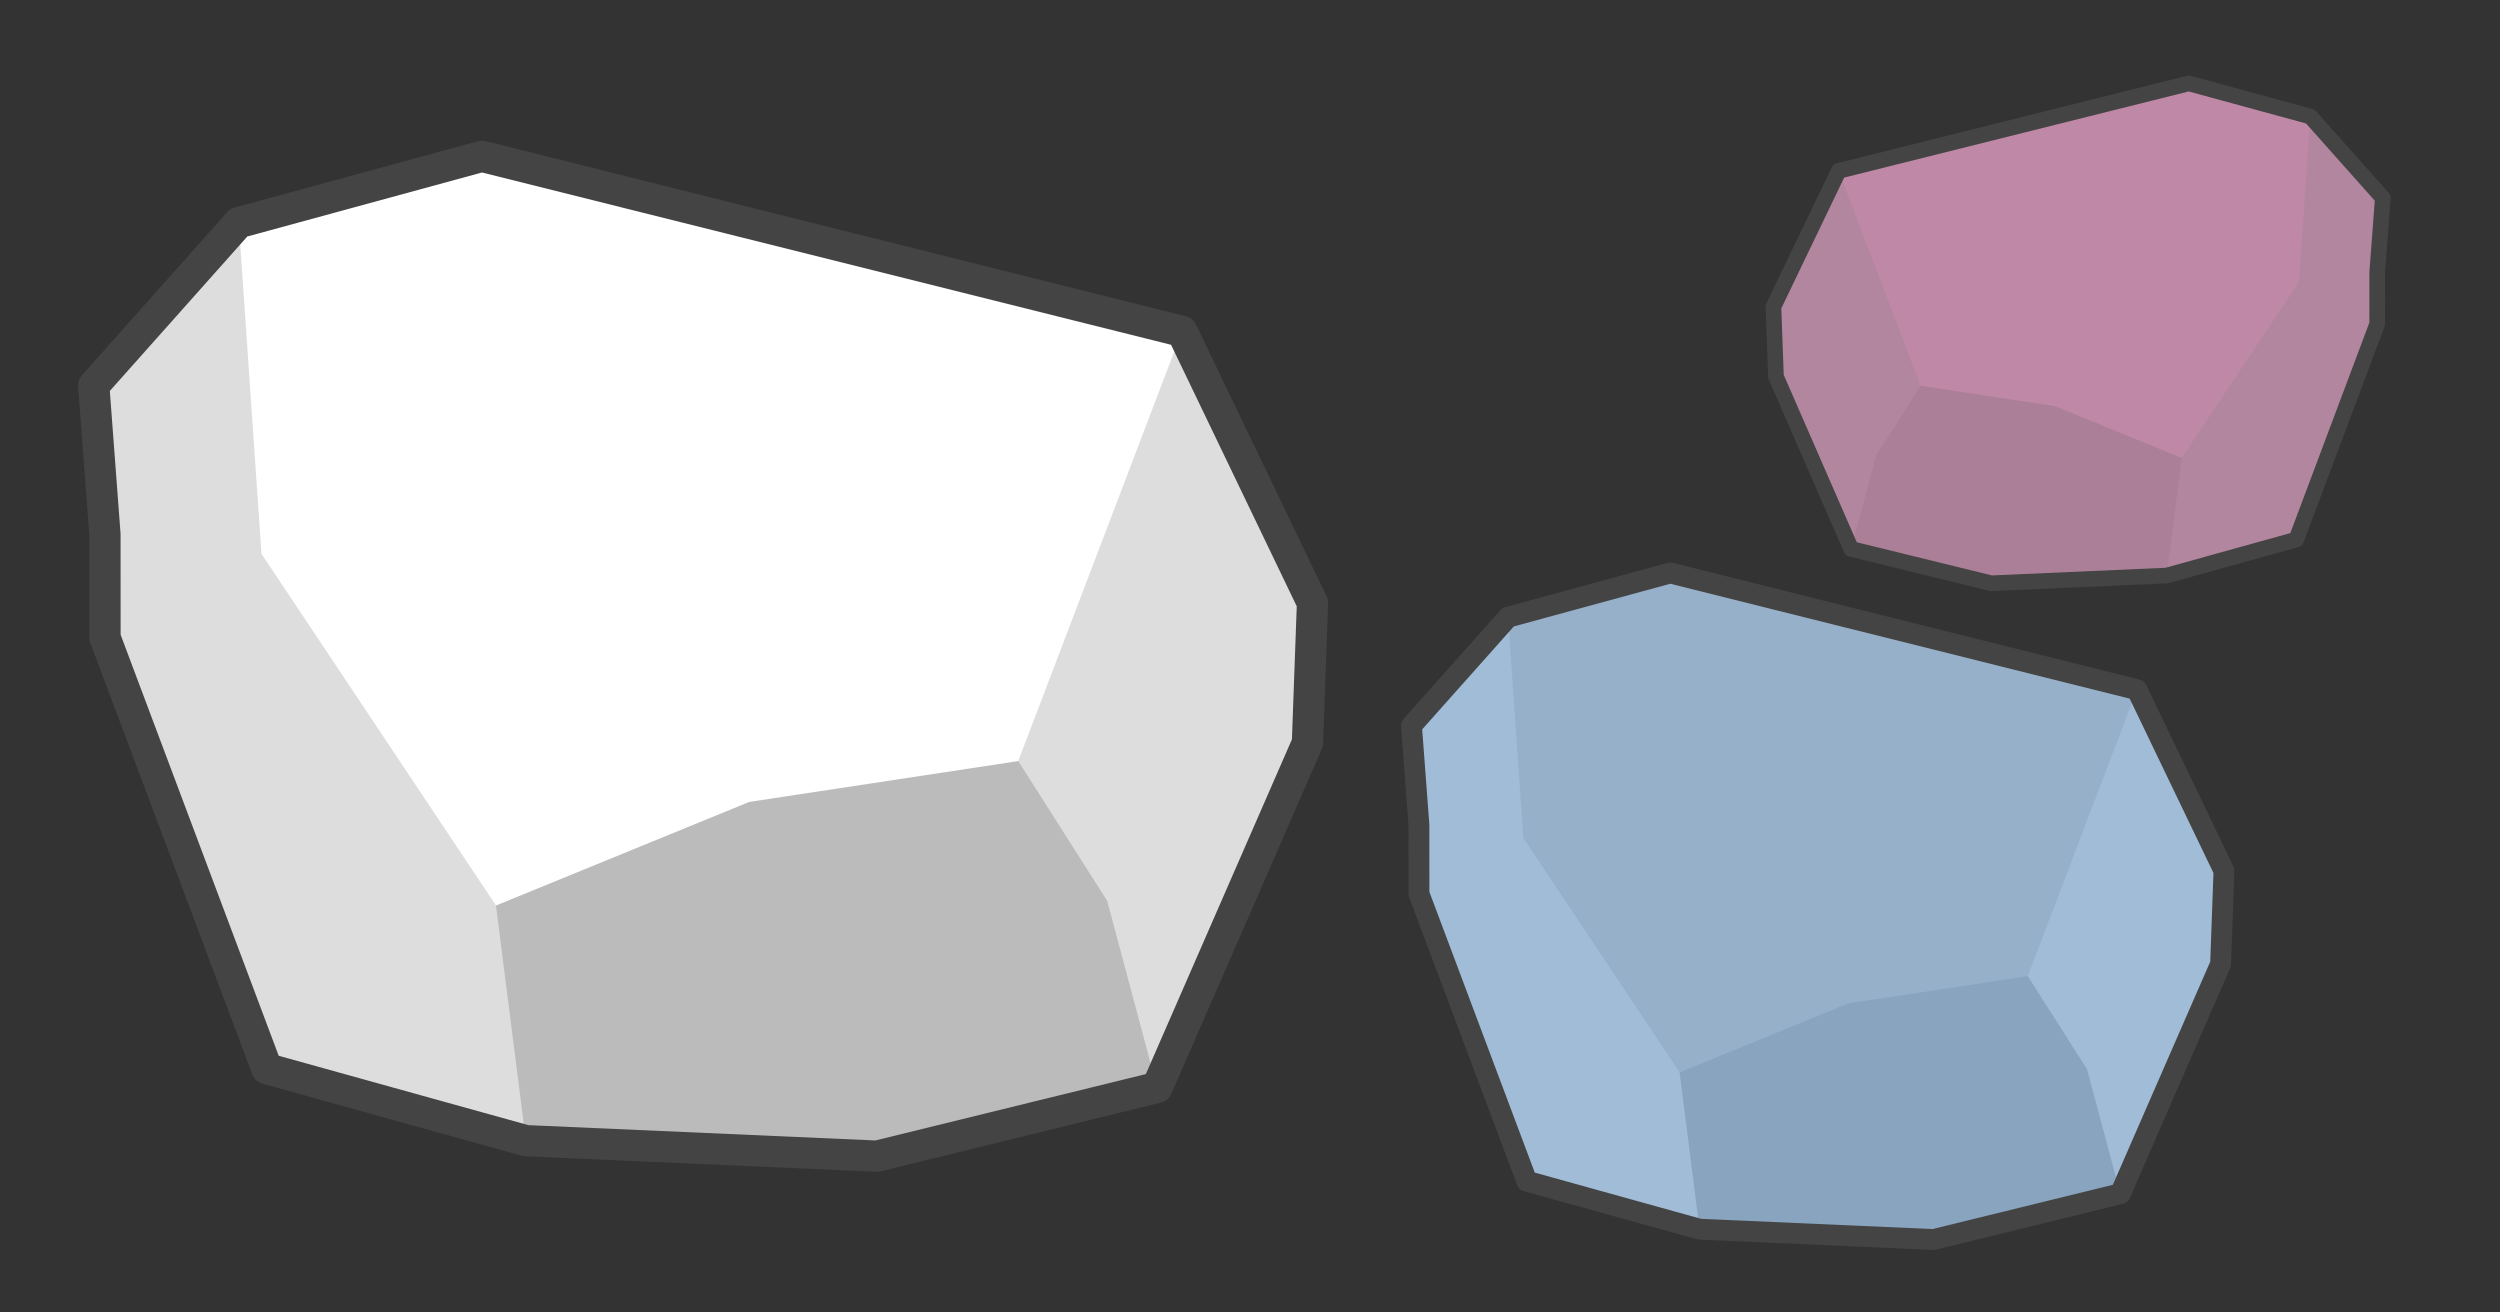
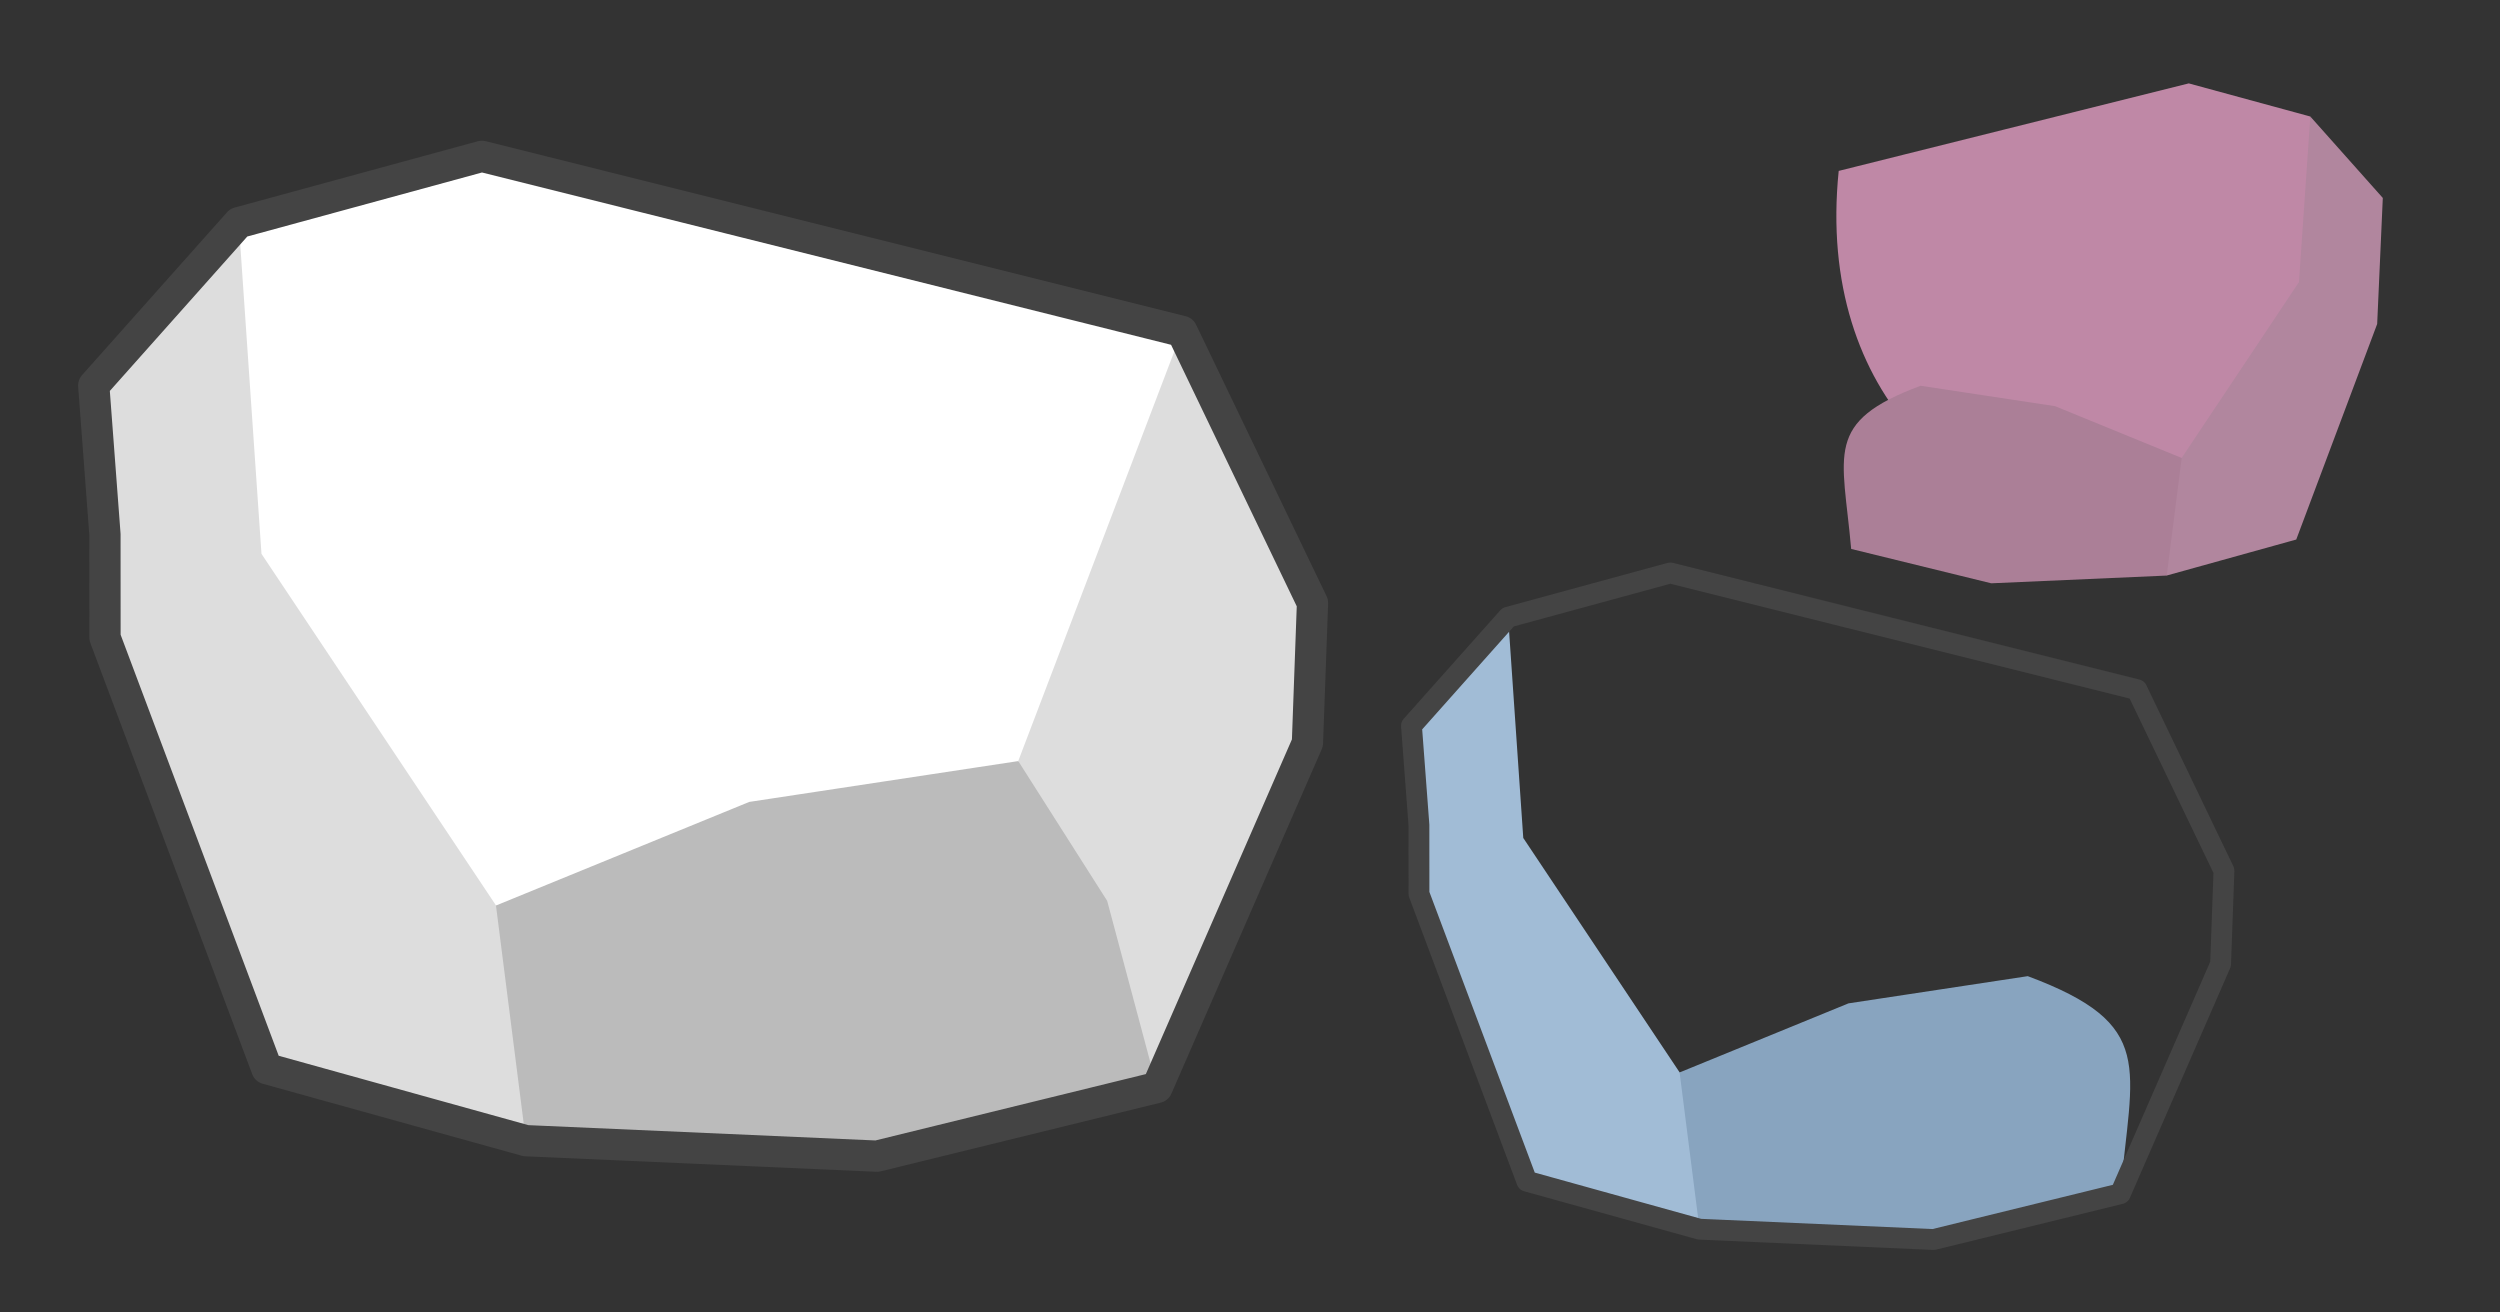
<svg xmlns="http://www.w3.org/2000/svg" id="svg46" version="1.1" style="overflow:visible" viewBox="-240 -126 480 252" height="1008px" width="1920px">
  <rect x="-240" y="-126" width="480" height="252" fill="#333333" stroke="none" />
  <defs id="defs50" />
  <rect id="rect2" fill-opacity="0" fill="rgb(0,0,0)" height="252" width="480" y="-126" x="-240" />
  <svg id="svg16" version="1.1" y="-250" x="-355" viewBox="-250 -250 500 500" height="500" width="500" style="overflow:visible">
    <g style="fill:#ffffff;stroke-linejoin:round" id="g14">
      <path style="fill:#ffffff;fill-opacity:1;stroke:none;stroke-linecap:butt;stroke-linejoin:round" id="path4" d="m -89.162,-83.255 c -56.594,212.35 199.007,195.897 181.096,20.884 L -42.496,-95.979 Z" />
      <path style="fill:#dddddd;fill-opacity:1;stroke:none;stroke-linecap:butt;stroke-linejoin:round" id="path6" d="m -89.162,-83.255 -27.834,31.266 2.16,48.399 31.076,82.775 49.74,13.822 c 11.663,-15.492 22.138,-30.945 -5.745,-45.155 l -45.031,-67.516 z" />
      <path style="fill:#bbbbbb;fill-opacity:1;stroke:none;stroke-linecap:butt;stroke-linejoin:round" id="path8" d="m -34.028,93.016 -5.745,-45.155 48.634,-19.894 51.636,-7.837 c 37.326,13.944 29.895,25.868 26.654,62.662 l -53.786,13.196 z" />
      <path style="fill:#dddddd;fill-opacity:1;stroke:none;stroke-linecap:butt;stroke-linejoin:round" id="path10" d="m 60.5,20.122 17.076,26.838 9.578,35.823 28.474,-65.248 1.368,-27.764 -25.062,-52.146 z" />
      <path style="fill:none;stroke:#444444;stroke-width:6;stroke-linecap:butt;stroke-linejoin:round;stroke-opacity:1" id="path12" d="m 87.157,82.787 -53.786,13.196 -67.394,-2.972 -49.74,-13.823 -31.076,-82.775 -0.011,-19.803 -2.15,-28.595 27.834,-31.266 46.677,-12.731 134.429,33.614 25.061,52.146 -0.973,26.861 z" />
    </g>
  </svg>
  <svg id="svg30" version="1.1" y="-202" x="-141" viewBox="-250 -250 500 500" height="500" width="500" style="overflow:visible">
    <g style="fill:#ffffff;stroke-linejoin:round" id="g28">
-       <path style="fill:#96b0ca;fill-opacity:1;stroke:none;stroke-linecap:butt;stroke-linejoin:round" id="path18" d="m -59.442,-55.504 c -37.729,141.567 132.672,130.598 120.73,13.923 l -89.619,-22.405 z" />
+       <path style="fill:#96b0ca;fill-opacity:1;stroke:none;stroke-linecap:butt;stroke-linejoin:round" id="path18" d="m -59.442,-55.504 l -89.619,-22.405 z" />
      <path style="fill:#a1bcd6;fill-opacity:1;stroke:none;stroke-linecap:butt;stroke-linejoin:round" id="path20" d="m -59.442,-55.504 -18.556,20.844 1.44,32.266 20.717,55.183 33.16,9.215 c 7.775,-10.328 14.759,-20.63 -3.83,-30.103 l -30.021,-45.011 z" />
      <path style="fill:#88a4bf;fill-opacity:1;stroke:none;stroke-linecap:butt;stroke-linejoin:round" id="path22" d="m -22.685,62.011 -3.83,-30.103 32.423,-13.262 34.424,-5.224 c 24.884,9.296 19.93,17.245 17.769,41.774 l -35.857,8.797 z" />
-       <path style="fill:#a1bcd6;fill-opacity:1;stroke:none;stroke-linecap:butt;stroke-linejoin:round" id="path24" d="m 40.334,13.415 11.384,17.892 6.385,23.882 18.983,-43.498 0.912,-18.509 -16.708,-34.764 z" />
      <path style="fill:none;stroke:#444444;stroke-width:4;stroke-linecap:butt;stroke-linejoin:round;stroke-opacity:1" id="path26" d="m 58.104,55.191 -35.857,8.797 -44.929,-1.981 -33.16,-9.216 -20.717,-55.183 -0.007,-13.202 -1.433,-19.063 18.556,-20.844 31.118,-8.488 89.619,22.409 16.707,34.764 -0.649,17.907 z" />
    </g>
  </svg>
  <svg id="svg44" version="1.1" y="-312" x="-91" viewBox="-250 -250 500 500" height="500" width="500" style="overflow:visible">
    <g style="fill:#ffffff;stroke-linejoin:round" id="g42">
      <path style="fill:#bf88a6;fill-opacity:1;stroke:none;stroke-linecap:butt;stroke-linejoin:round" id="path32" d="m 44.581,-41.628 c 28.297,106.175 -99.504,97.948 -90.548,10.442 l 67.214,-16.804 z" />
      <path style="fill:#b1869e;fill-opacity:1;stroke:none;stroke-linecap:butt;stroke-linejoin:round" id="path34" d="m 44.581,-41.628 13.917,15.633 -1.08,24.199 -15.538,41.387 -24.87,6.911 c -5.832,-7.746 -11.069,-15.472 2.873,-22.578 l 22.516,-33.758 z" />
      <path style="fill:#ab7f97;fill-opacity:1;stroke:none;stroke-linecap:butt;stroke-linejoin:round" id="path36" d="m 17.014,46.508 2.873,-22.578 -24.317,-9.947 -25.818,-3.918 c -18.663,6.972 -14.948,12.934 -13.327,31.331 l 26.893,6.598 z" />
-       <path style="fill:#b1869e;fill-opacity:1;stroke:none;stroke-linecap:butt;stroke-linejoin:round" id="path38" d="m -30.25,10.061 -8.538,13.419 -4.789,17.912 -14.237,-32.624 -0.684,-13.882 12.531,-26.073 z" />
-       <path style="fill:none;stroke:#444444;stroke-width:3;stroke-linecap:butt;stroke-linejoin:round;stroke-opacity:1" id="path40" d="m -43.578,41.393 26.893,6.598 33.697,-1.486 24.87,-6.912 15.538,-41.387 0.005,-9.901 1.075,-14.297 -13.917,-15.633 -23.338,-6.366 -67.214,16.807 -12.53,26.073 0.487,13.43 z" />
    </g>
  </svg>
</svg>